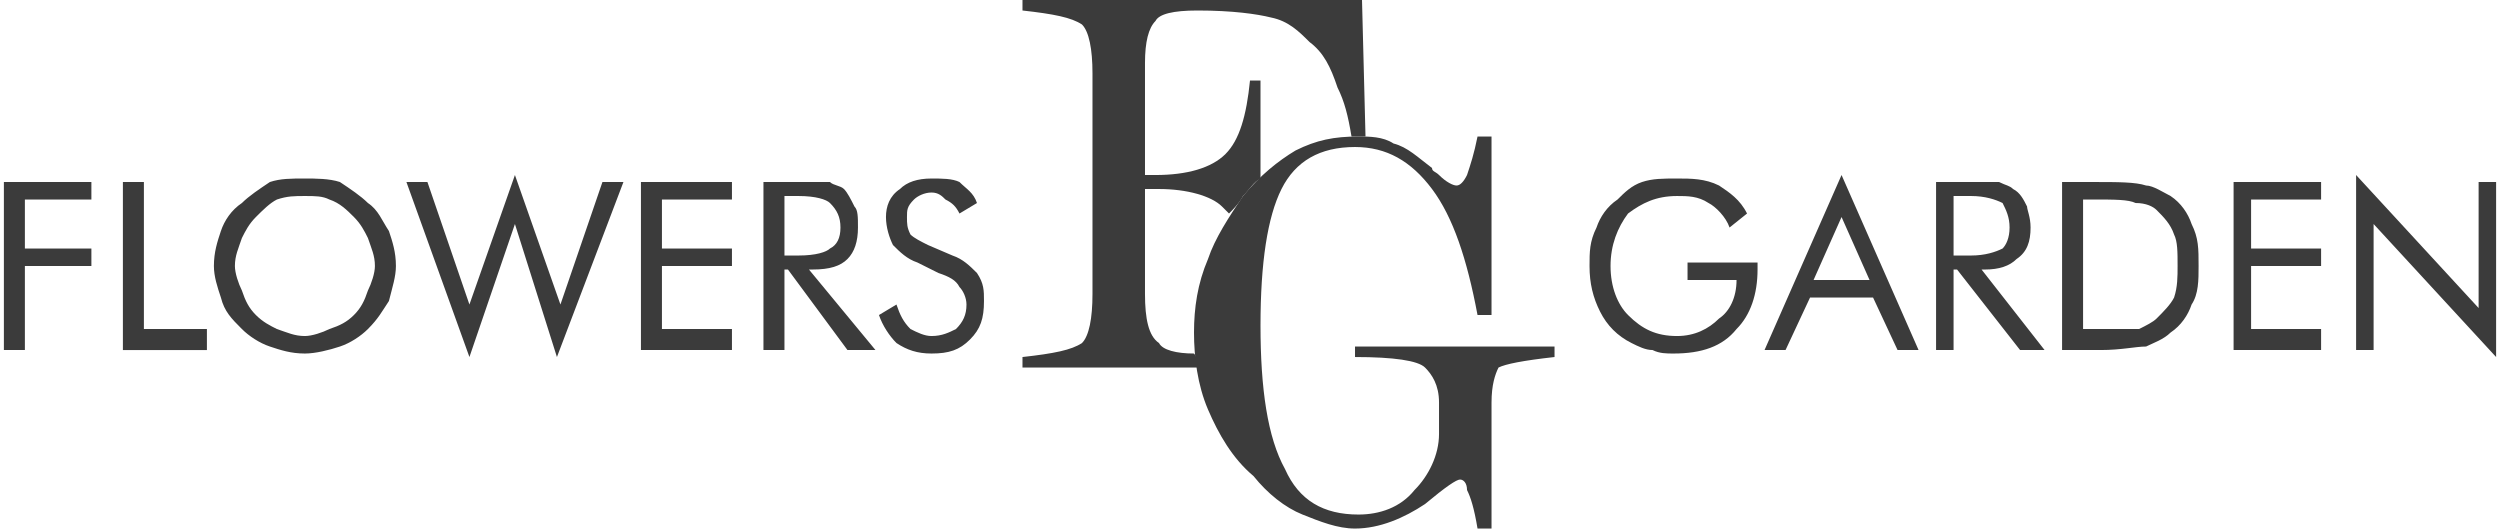
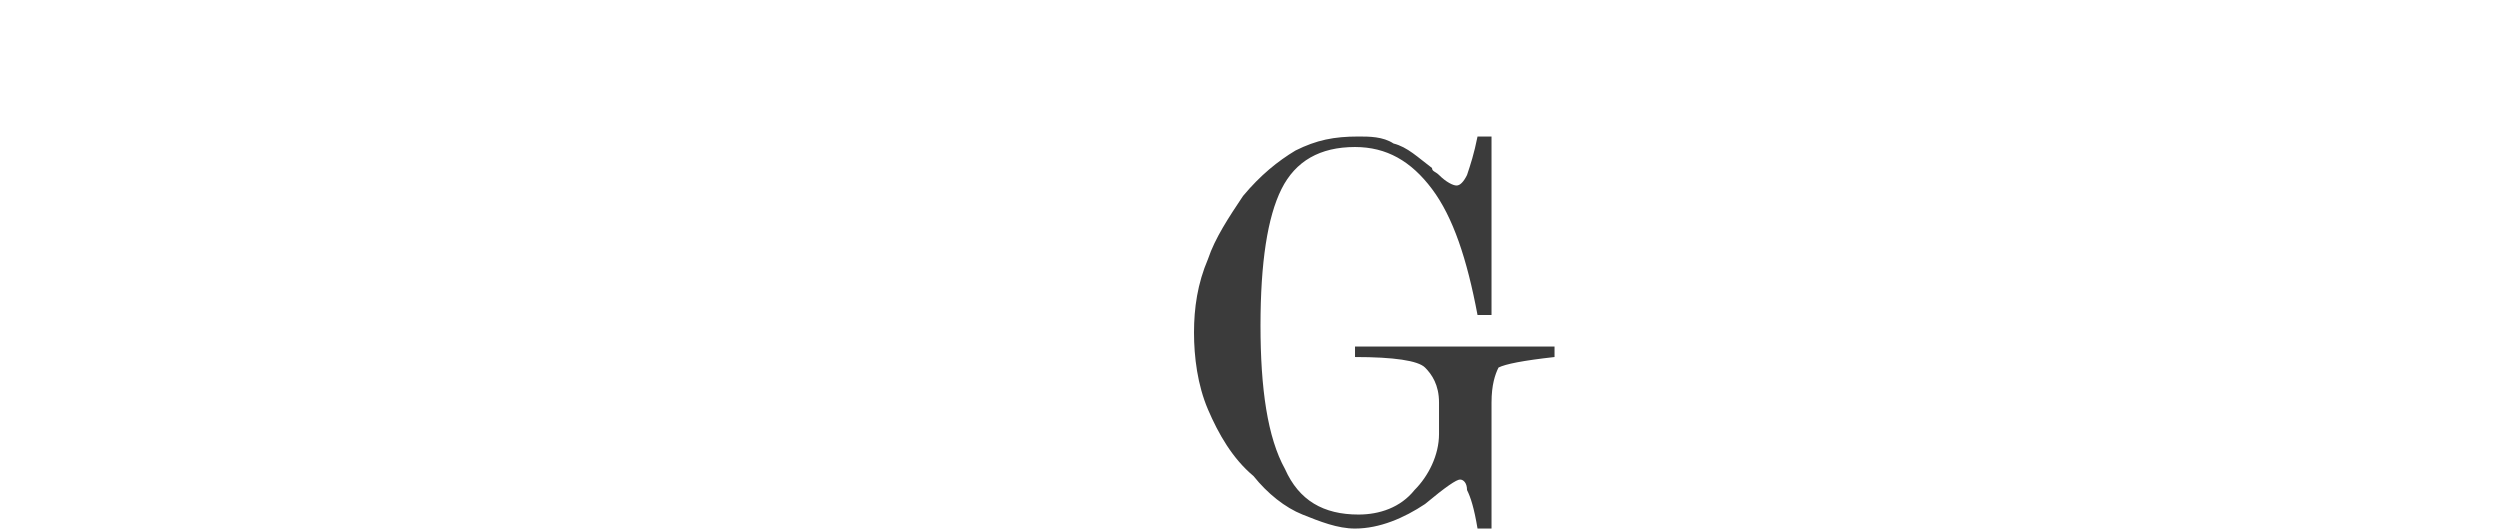
<svg xmlns="http://www.w3.org/2000/svg" xml:space="preserve" width="100mm" height="21.142mm" version="1.1" style="shape-rendering:geometricPrecision; text-rendering:geometricPrecision; image-rendering:optimizeQuality; fill-rule:evenodd; clip-rule:evenodd" viewBox="0 0 712 151">
  <defs>
    <style type="text/css"> .fil0 {fill:#3B3B3B;fill-rule:nonzero} </style>
  </defs>
  <g id="Слой_x0020_1">
-     <path class="fil0" d="M0 100l0 -48 25 0 0 5 -19 0 0 14 19 0 0 5 -19 0 0 24 -6 0zm34 0l0 -48 6 0 0 42 18 0 0 6 -24 0zm52 -4c2,0 5,-1 7,-2 3,-1 5,-2 7,-4 2,-2 3,-4 4,-7 1,-2 2,-5 2,-7 0,-3 -1,-5 -2,-8 -1,-2 -2,-4 -4,-6 -2,-2 -4,-4 -7,-5 -2,-1 -4,-1 -7,-1 -3,0 -5,0 -8,1 -2,1 -4,3 -6,5 -2,2 -3,4 -4,6 -1,3 -2,5 -2,8 0,2 1,5 2,7 1,3 2,5 4,7 2,2 4,3 6,4 3,1 5,2 8,2zm26 -20c0,3 -1,6 -2,10 -2,3 -3,5 -6,8 -2,2 -5,4 -8,5 -3,1 -7,2 -10,2 -4,0 -7,-1 -10,-2 -3,-1 -6,-3 -8,-5 -3,-3 -5,-5 -6,-9 -1,-3 -2,-6 -2,-9 0,-4 1,-7 2,-10 1,-3 3,-6 6,-8 2,-2 5,-4 8,-6 3,-1 6,-1 10,-1 3,0 7,0 10,1 3,2 6,4 8,6 3,2 4,5 6,8 1,3 2,6 2,10zm3 -24l6 0 12 35 13 -37 13 37 12 -35 6 0 -19 50 -12 -38 -13 38 -18 -50zm67 48l0 -48 26 0 0 5 -20 0 0 14 20 0 0 5 -20 0 0 18 20 0 0 6 -26 0zm35 0l0 -48 12 0c3,0 5,0 7,0 1,1 3,1 4,2 1,1 2,3 3,5 1,1 1,3 1,6 0,4 -1,7 -3,9 -2,2 -5,3 -10,3l-1 0 19 23 -8 0 -17 -23 -1 0 0 23 -6 0zm6 -44l0 17 4 0c5,0 8,-1 9,-2 2,-1 3,-3 3,-6 0,-3 -1,-5 -3,-7 -1,-1 -4,-2 -9,-2l-4 0zm48 17c3,1 5,3 7,5 2,3 2,5 2,8 0,5 -1,8 -4,11 -3,3 -6,4 -11,4 -4,0 -7,-1 -10,-3 -2,-2 -4,-5 -5,-8l5 -3c1,3 2,5 4,7 2,1 4,2 6,2 3,0 5,-1 7,-2 2,-2 3,-4 3,-7 0,-2 -1,-4 -2,-5 -1,-2 -3,-3 -6,-4l-6 -3c-3,-1 -5,-3 -7,-5 -1,-2 -2,-5 -2,-8 0,-3 1,-6 4,-8 2,-2 5,-3 9,-3 3,0 6,0 8,1 2,2 4,3 5,6l-5 3c-1,-2 -2,-3 -4,-4 -1,-1 -2,-2 -4,-2 -2,0 -4,1 -5,2 -2,2 -2,3 -2,5 0,2 0,3 1,5 1,1 3,2 5,3l7 3z" />
-     <path class="fil0" d="M481 75l20 0 0 2c0,7 -2,13 -6,17 -4,5 -10,7 -18,7 -2,0 -4,0 -6,-1 -2,0 -4,-1 -6,-2 -4,-2 -7,-5 -9,-9 -2,-4 -3,-8 -3,-13 0,-4 0,-7 2,-11 1,-3 3,-6 6,-8 2,-2 4,-4 7,-5 3,-1 6,-1 10,-1 4,0 8,0 12,2 3,2 6,4 8,8l-5 4c-1,-3 -4,-6 -6,-7 -3,-2 -6,-2 -9,-2 -6,0 -10,2 -14,5 -3,4 -5,9 -5,15 0,6 2,11 5,14 4,4 8,6 14,6 5,0 9,-2 12,-5 3,-2 5,-6 5,-11l-14 0 0 -5zm44 -13l-8 18 16 0 -8 -18zm0 -12l22 50 -6 0 -7 -15 -18 0 -7 15 -6 0 22 -50zm27 50l0 -48 11 0c3,0 6,0 7,0 2,1 3,1 4,2 2,1 3,3 4,5 0,1 1,3 1,6 0,4 -1,7 -4,9 -2,2 -5,3 -9,3l-1 0 18 23 -7 0 -18 -23 -1 0 0 23 -5 0zm5 -44l0 17 5 0c4,0 7,-1 9,-2 1,-1 2,-3 2,-6 0,-3 -1,-5 -2,-7 -2,-1 -5,-2 -9,-2l-5 0zm37 38l3 0c6,0 10,0 13,0 2,-1 4,-2 5,-3 2,-2 4,-4 5,-6 1,-3 1,-6 1,-9 0,-4 0,-7 -1,-9 -1,-3 -3,-5 -5,-7 -1,-1 -3,-2 -6,-2 -2,-1 -6,-1 -12,-1l-3 0 0 37zm-6 6l0 -48 9 0c7,0 12,0 15,1 2,0 5,2 7,3 3,2 5,5 6,8 2,4 2,7 2,12 0,4 0,8 -2,11 -1,3 -3,6 -6,8 -2,2 -5,3 -7,4 -3,0 -7,1 -13,1l-2 0 -9 0zm49 0l0 -48 25 0 0 5 -20 0 0 14 20 0 0 5 -20 0 0 18 20 0 0 6 -25 0zm35 0l0 -50 35 38 0 -36 5 0 0 50 -35 -38 0 36 -5 0z" />
    <g id="_1155798158832">
-       <path class="fil0" d="M291 0l97 0 1 39c-1,0 -2,0 -2,0 -1,0 -2,0 -2,0 -1,-6 -2,-10 -4,-14 -2,-6 -4,-10 -8,-13 -3,-3 -6,-6 -11,-7 -4,-1 -11,-2 -21,-2 -7,0 -11,1 -12,3 -2,2 -3,6 -3,12l0 32 3 0c9,0 16,-2 20,-6 4,-4 6,-11 7,-21l3 0 0 28c-2,1 -3,3 -5,5 -1,2 -3,4 -4,5 0,0 -1,-1 -2,-2 -3,-3 -10,-5 -18,-5l-4 0 0 30c0,7 1,12 4,14 1,2 5,3 10,3 1,1 1,3 1,4l-50 0 0 -3c9,-1 14,-2 17,-4 2,-2 3,-7 3,-14l0 -63c0,-7 -1,-12 -3,-14 -3,-2 -8,-3 -17,-4l0 -3z" />
      <path class="fil0" d="M421 39l4 0 0 51 -4 0c-3,-16 -7,-28 -13,-36 -6,-8 -13,-12 -22,-12 -10,0 -17,4 -21,12 -4,8 -6,21 -6,39 0,18 2,32 7,41 4,9 11,13 21,13 6,0 12,-2 16,-7 4,-4 7,-10 7,-16l0 -9c0,-5 -2,-8 -4,-10 -2,-2 -9,-3 -20,-3l0 -3 57 0 0 3c-9,1 -14,2 -16,3 -1,2 -2,5 -2,10l0 36 -4 0c-1,-6 -2,-9 -3,-11 0,-2 -1,-3 -2,-3 -1,0 -4,2 -10,7 -6,4 -13,7 -20,7 -5,0 -10,-2 -15,-4 -5,-2 -10,-6 -14,-11 -6,-5 -10,-12 -13,-19 -3,-7 -4,-15 -4,-22 0,-7 1,-14 4,-21 2,-6 6,-12 10,-18 5,-6 10,-10 15,-13 6,-3 11,-4 18,-4 3,0 7,0 10,2 4,1 7,4 11,7 0,1 1,1 2,2 2,2 4,3 5,3 1,0 2,-1 3,-3 1,-3 2,-6 3,-11z" />
    </g>
  </g>
</svg>